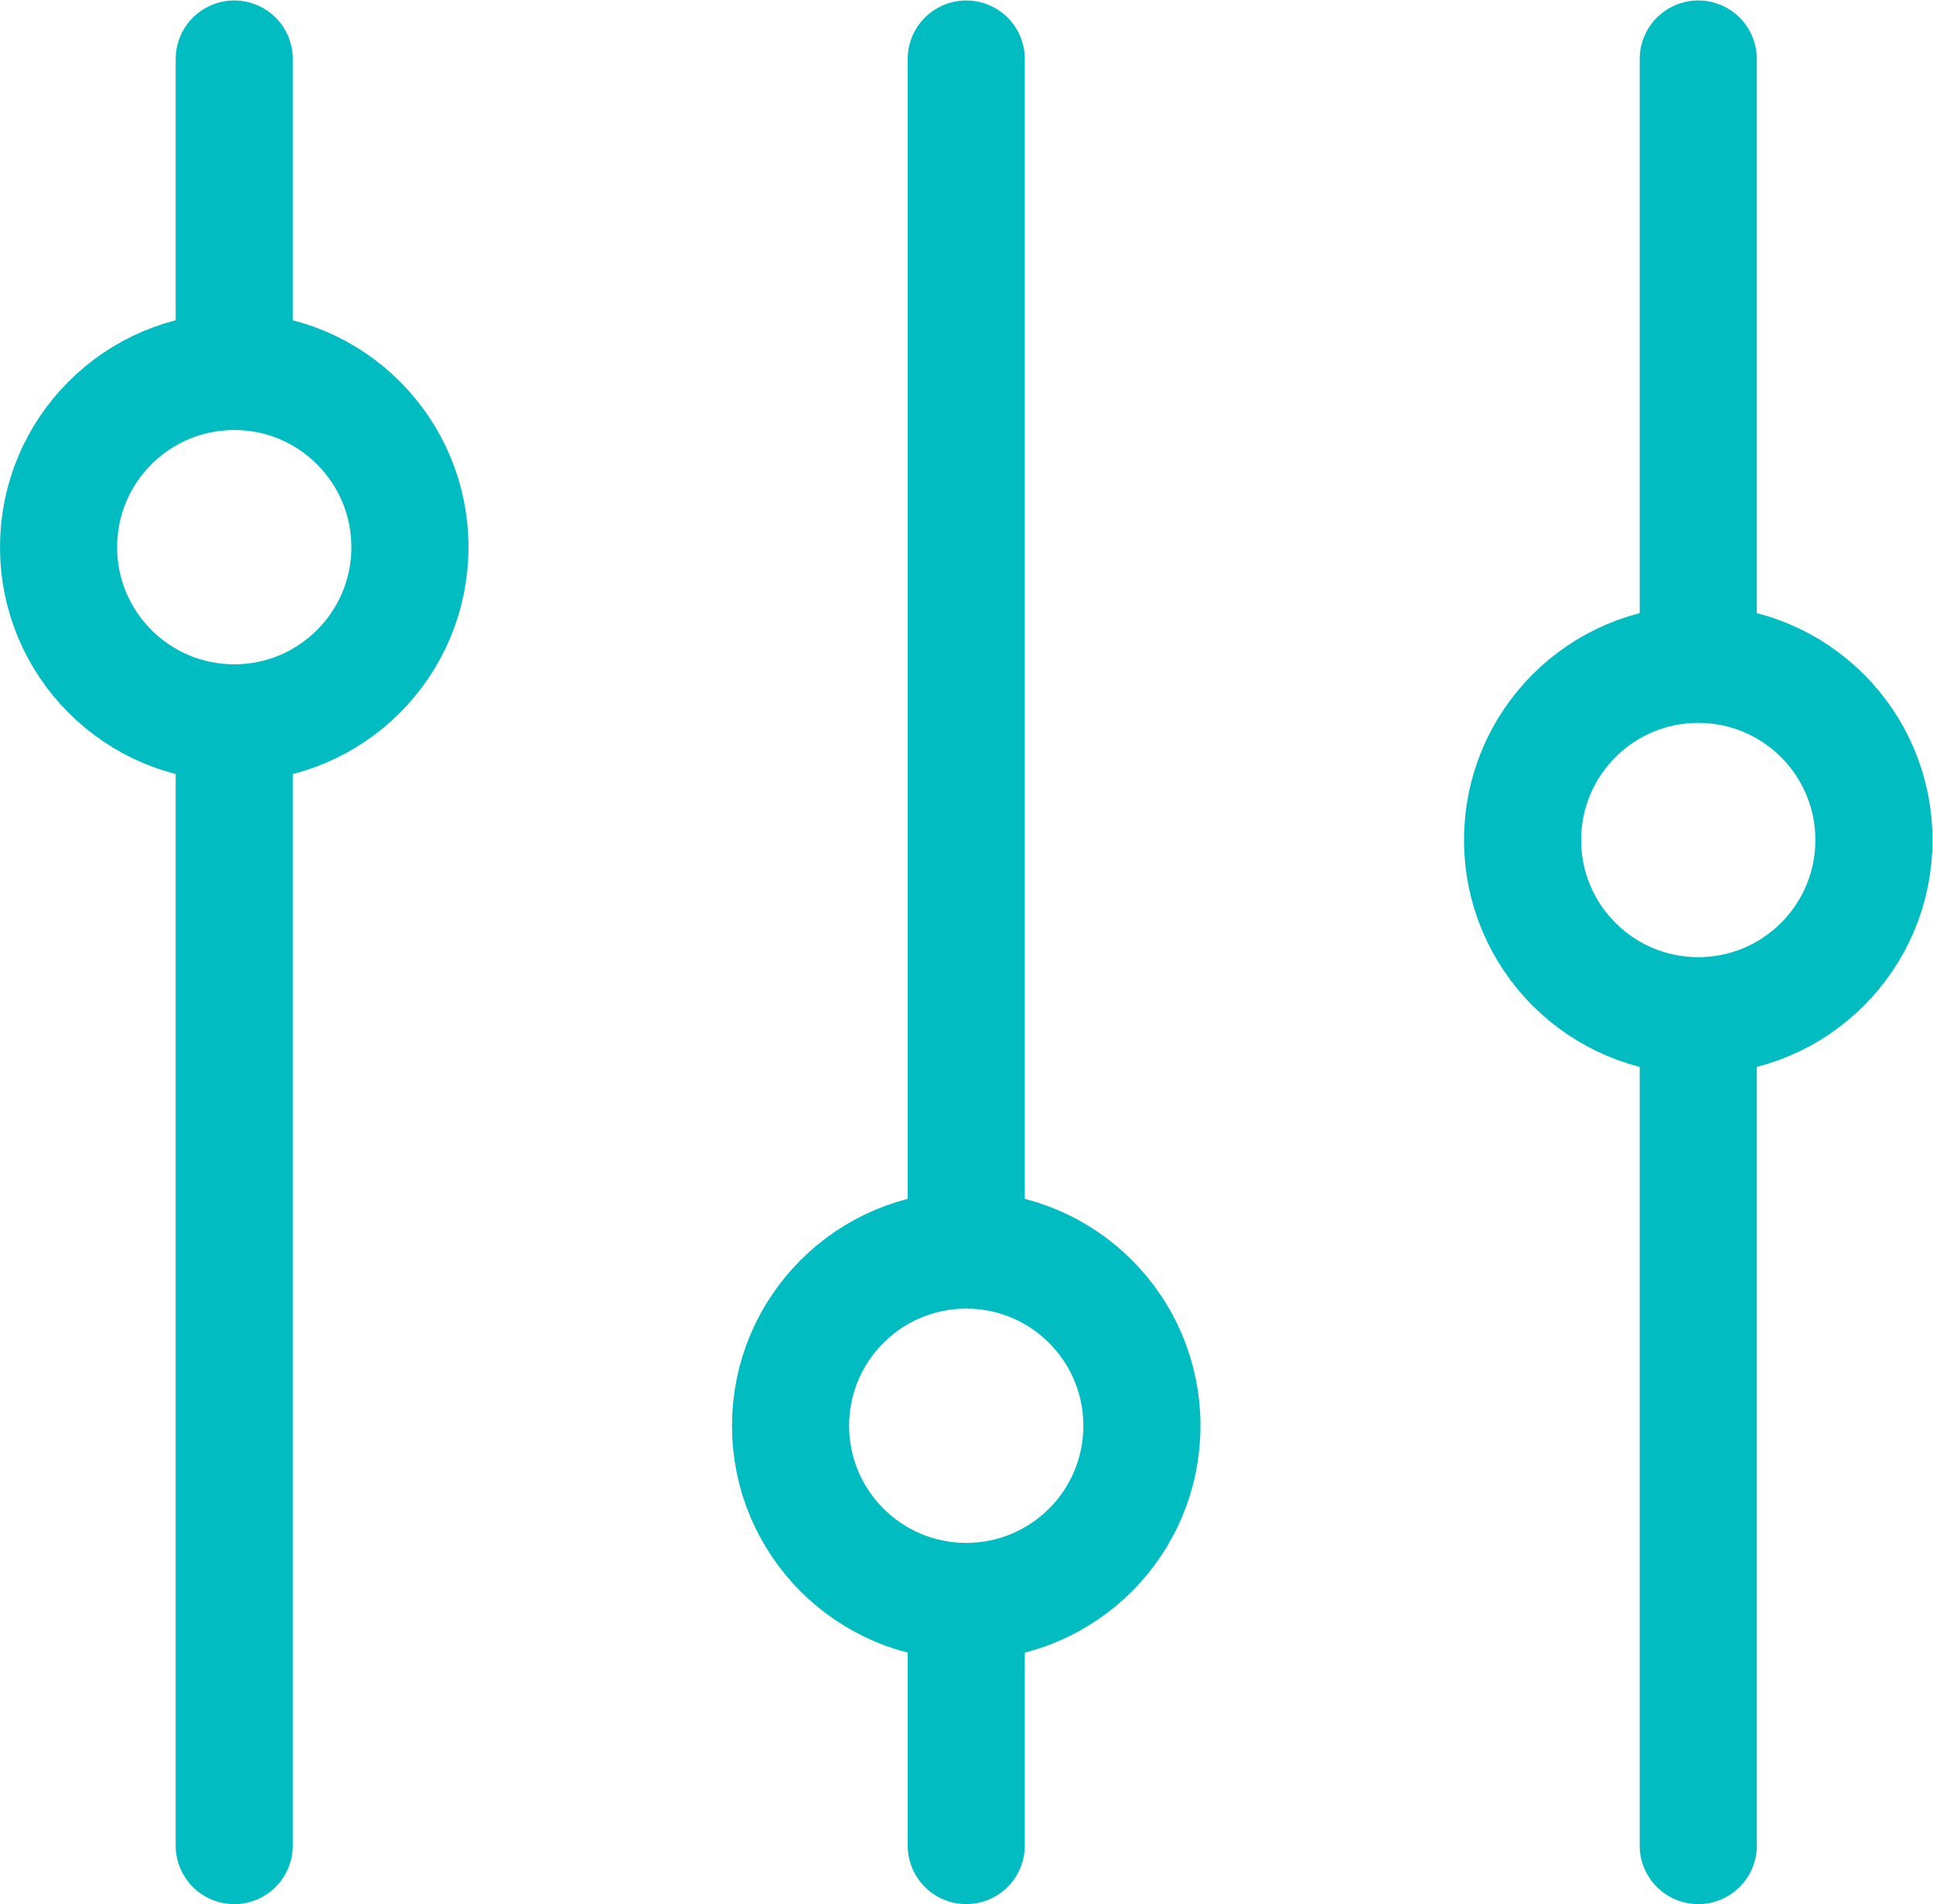
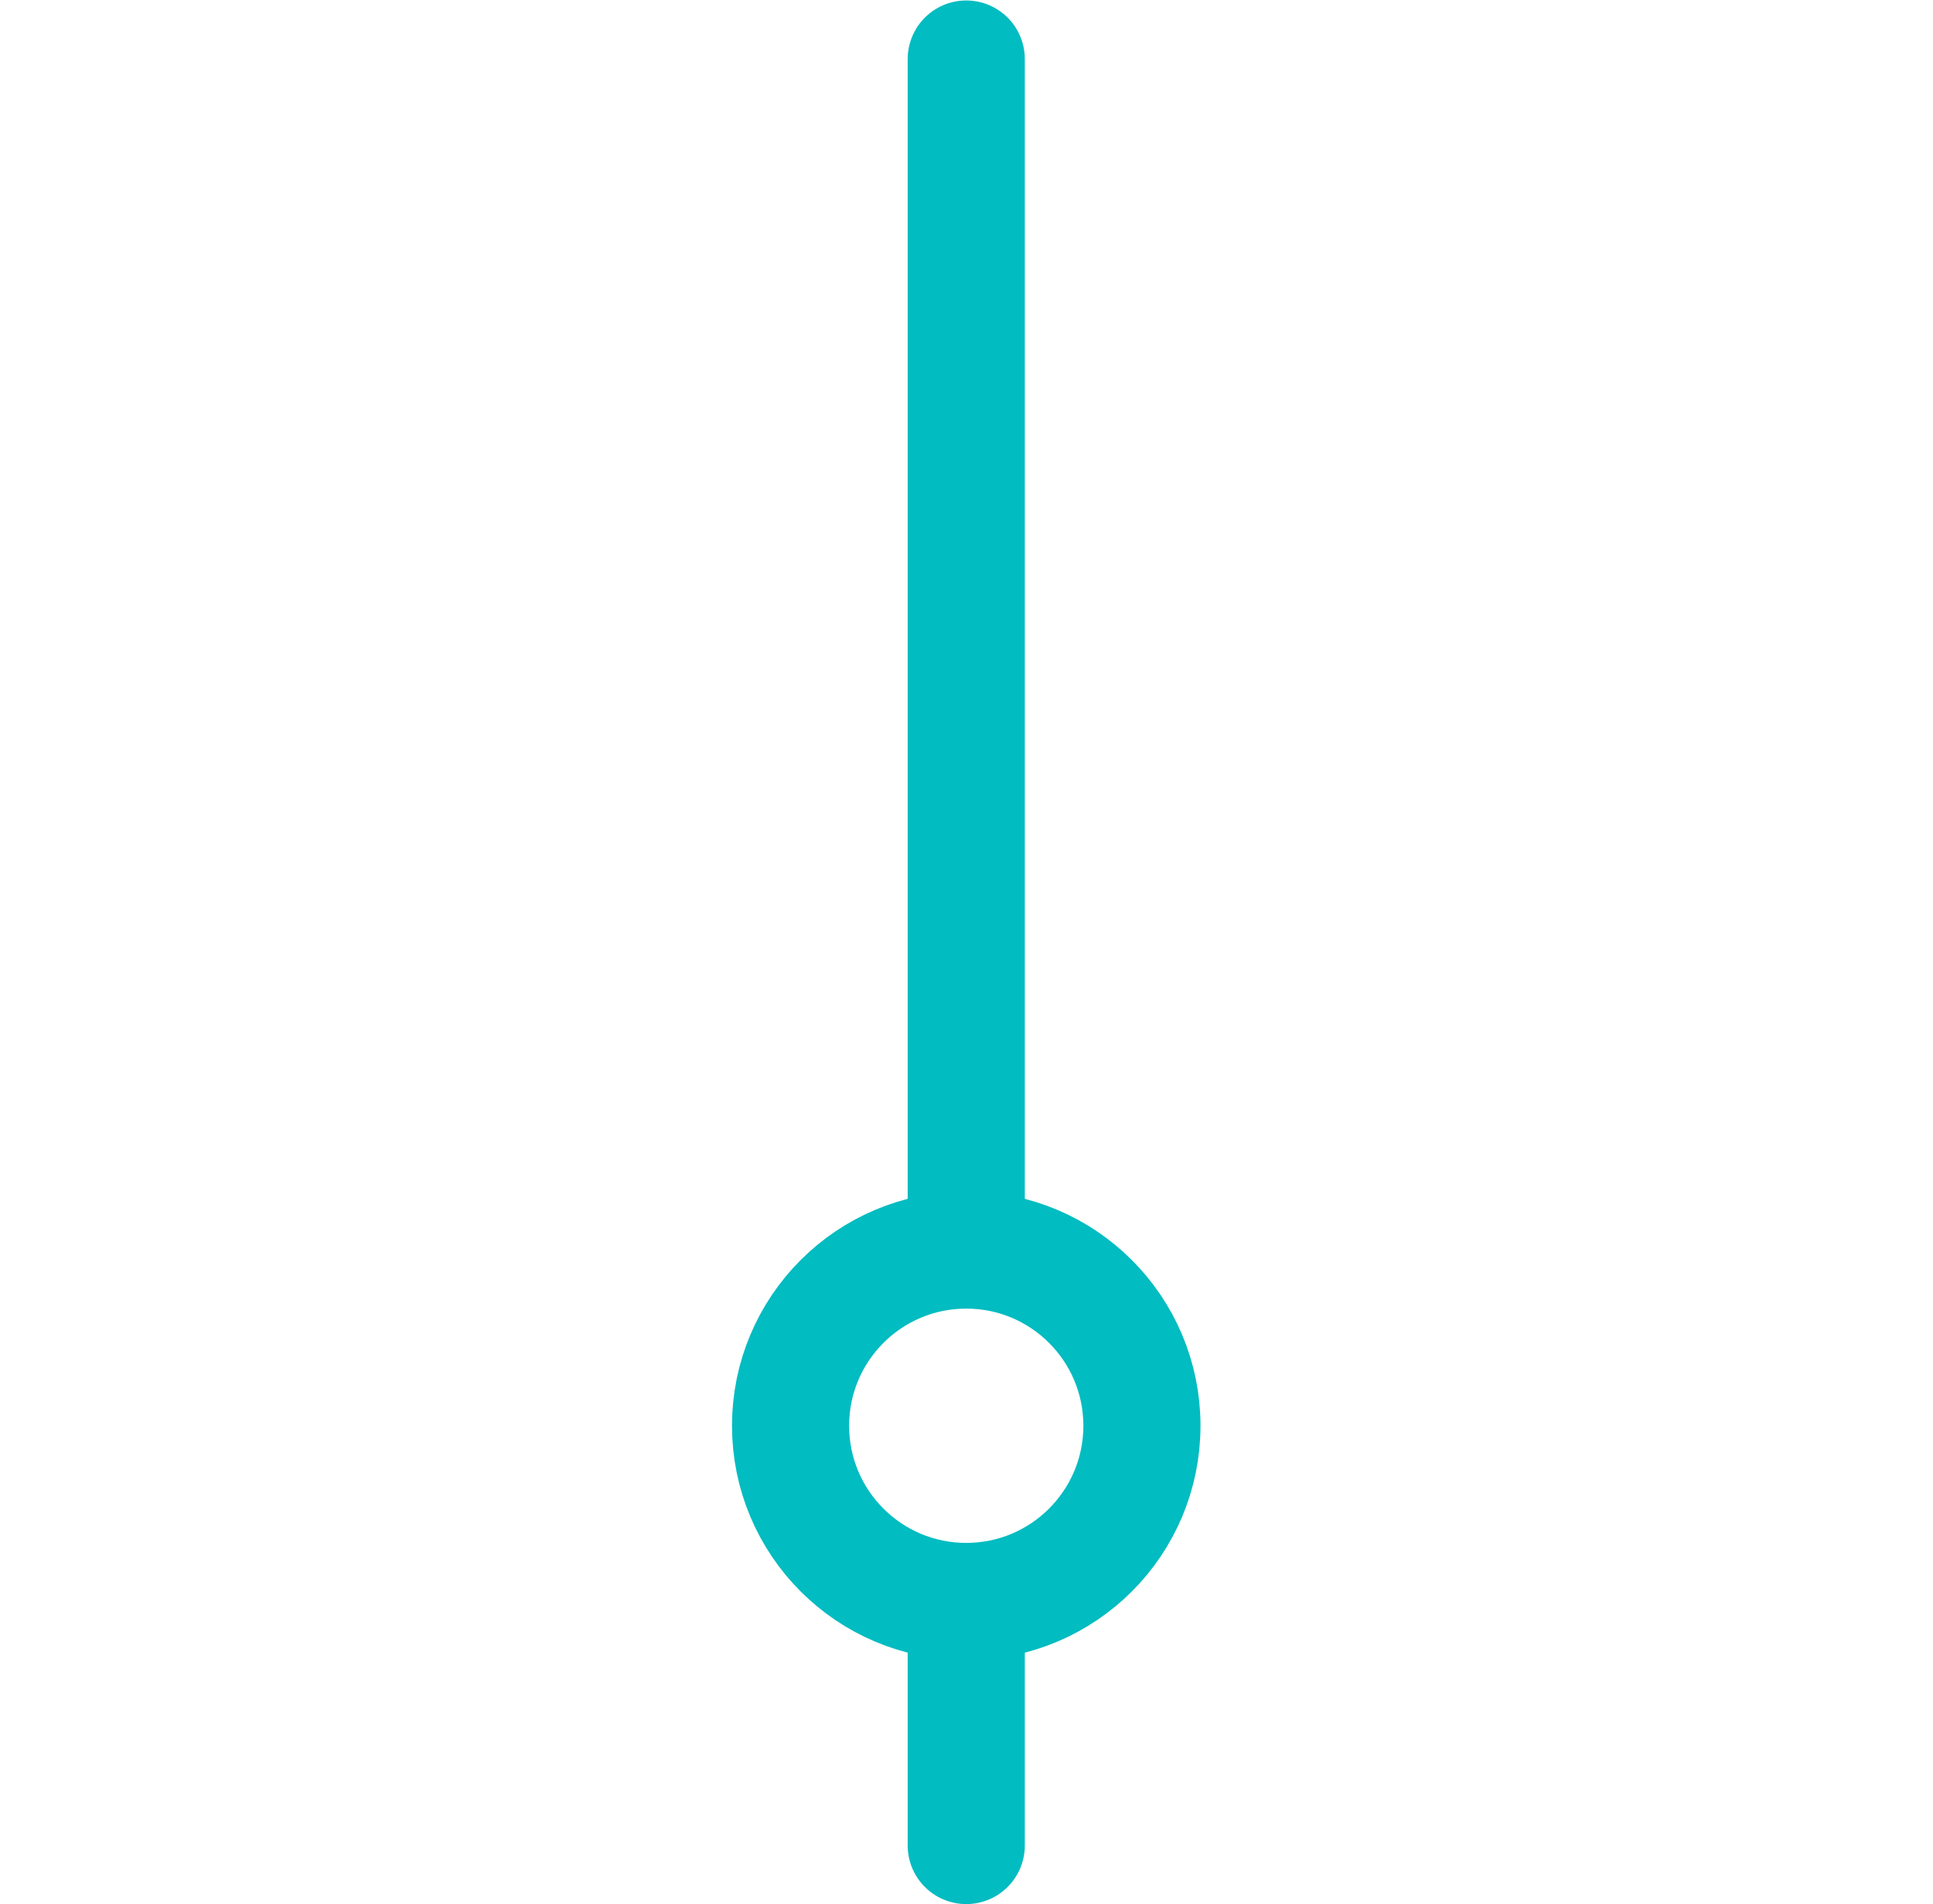
<svg xmlns="http://www.w3.org/2000/svg" xmlns:ns1="http://sodipodi.sourceforge.net/DTD/sodipodi-0.dtd" xmlns:ns2="http://www.inkscape.org/namespaces/inkscape" version="1.1" id="svg5609" xml:space="preserve" width="176" height="173.333" viewBox="0 0 176 173.333" ns1:docname="control.svg" ns2:version="0.92.1 r15371">
  <defs id="defs5613">
    <clipPath clipPathUnits="userSpaceOnUse" id="clipPath5625">
-       <path d="M 0,130 H 132 V 0 H 0 Z" id="path5623" ns2:connector-curvature="0" />
-     </clipPath>
+       </clipPath>
    <clipPath clipPathUnits="userSpaceOnUse" id="clipPath5645">
      <path d="M 0,130 H 132 V 0 H 0 Z" id="path5643" ns2:connector-curvature="0" />
    </clipPath>
    <clipPath clipPathUnits="userSpaceOnUse" id="clipPath5665">
-       <path d="M 0,130 H 132 V 0 H 0 Z" id="path5663" ns2:connector-curvature="0" />
-     </clipPath>
+       </clipPath>
  </defs>
  <ns1:namedview pagecolor="#ffffff" bordercolor="#666666" borderopacity="1" objecttolerance="10" gridtolerance="10" guidetolerance="10" ns2:pageopacity="0" ns2:pageshadow="2" ns2:window-width="1920" ns2:window-height="1137" id="namedview5611" showgrid="false" ns2:zoom="1.3615385" ns2:cx="88" ns2:cy="86.666664" ns2:window-x="-8" ns2:window-y="-8" ns2:window-maximized="1" ns2:current-layer="g5617" />
  <g id="g5617" ns2:groupmode="layer" ns2:label="control" transform="matrix(1.333,0,0,-1.333,0,173.333)">
    <g id="g5619">
      <g id="g5621" clip-path="url(#clipPath5625)">
        <g id="g5627" transform="translate(16,77.999)">
-           <path d="M 0,0 V -74" style="fill:none;stroke:#01bcc1;stroke-width:8;stroke-linecap:round;stroke-linejoin:round;stroke-miterlimit:10;stroke-dasharray:none;stroke-opacity:1" id="path5629" ns2:connector-curvature="0" />
-         </g>
+           </g>
        <g id="g5631" transform="translate(16,126)">
          <path d="M 0,0 V -19" style="fill:none;stroke:#01bcc1;stroke-width:8;stroke-linecap:round;stroke-linejoin:round;stroke-miterlimit:10;stroke-dasharray:none;stroke-opacity:1" id="path5633" ns2:connector-curvature="0" />
        </g>
        <g id="g5635" transform="translate(28,92.666)">
          <path d="m 0,0 c 0,-6.627 -5.373,-12 -12,-12 -6.627,0 -12,5.373 -12,12 0,6.627 5.373,12 12,12 C -5.373,12 0,6.627 0,0 Z" style="fill:none;stroke:#01bcc1;stroke-width:8;stroke-linecap:round;stroke-linejoin:round;stroke-miterlimit:10;stroke-dasharray:none;stroke-opacity:1" id="path5637" ns2:connector-curvature="0" />
        </g>
      </g>
    </g>
    <g id="g5639">
      <g id="g5641" clip-path="url(#clipPath5645)">
        <g id="g5647" transform="translate(65.999,18)">
          <path d="M 0,0 V -14" style="fill:none;stroke:#01bcc1;stroke-width:8;stroke-linecap:round;stroke-linejoin:round;stroke-miterlimit:10;stroke-dasharray:none;stroke-opacity:1" id="path5649" ns2:connector-curvature="0" />
        </g>
        <g id="g5651" transform="translate(65.999,126)">
          <path d="M 0,0 V -79" style="fill:none;stroke:#01bcc1;stroke-width:8;stroke-linecap:round;stroke-linejoin:round;stroke-miterlimit:10;stroke-dasharray:none;stroke-opacity:1" id="path5653" ns2:connector-curvature="0" />
        </g>
        <g id="g5655" transform="translate(77.999,32.666)">
-           <path d="m 0,0 c 0,-6.627 -5.372,-12 -12,-12 -6.627,0 -12,5.373 -12,12 0,6.628 5.373,12 12,12 C -5.372,12 0,6.628 0,0 Z" style="fill:none;stroke:#01bcc1;stroke-width:8;stroke-linecap:round;stroke-linejoin:round;stroke-miterlimit:10;stroke-dasharray:none;stroke-opacity:1" id="path5657" ns2:connector-curvature="0" />
+           <path d="m 0,0 c 0,-6.627 -5.372,-12 -12,-12 -6.627,0 -12,5.373 -12,12 0,6.628 5.373,12 12,12 C -5.372,12 0,6.628 0,0 " style="fill:none;stroke:#01bcc1;stroke-width:8;stroke-linecap:round;stroke-linejoin:round;stroke-miterlimit:10;stroke-dasharray:none;stroke-opacity:1" id="path5657" ns2:connector-curvature="0" />
        </g>
      </g>
    </g>
    <g id="g5659">
      <g id="g5661" clip-path="url(#clipPath5665)">
        <g id="g5667" transform="translate(115.999,57.999)">
          <path d="M 0,0 V -54" style="fill:none;stroke:#01bcc1;stroke-width:8;stroke-linecap:round;stroke-linejoin:round;stroke-miterlimit:10;stroke-dasharray:none;stroke-opacity:1" id="path5669" ns2:connector-curvature="0" />
        </g>
        <g id="g5671" transform="translate(115.999,126)">
          <path d="M 0,0 V -39" style="fill:none;stroke:#01bcc1;stroke-width:8;stroke-linecap:round;stroke-linejoin:round;stroke-miterlimit:10;stroke-dasharray:none;stroke-opacity:1" id="path5673" ns2:connector-curvature="0" />
        </g>
        <g id="g5675" transform="translate(127.999,72.666)">
-           <path d="m 0,0 c 0,-6.627 -5.372,-12 -12,-12 -6.627,0 -12,5.373 -12,12 0,6.627 5.373,12 12,12 C -5.372,12 0,6.627 0,0 Z" style="fill:none;stroke:#01bcc1;stroke-width:8;stroke-linecap:round;stroke-linejoin:round;stroke-miterlimit:10;stroke-dasharray:none;stroke-opacity:1" id="path5677" ns2:connector-curvature="0" />
-         </g>
+           </g>
      </g>
    </g>
  </g>
</svg>